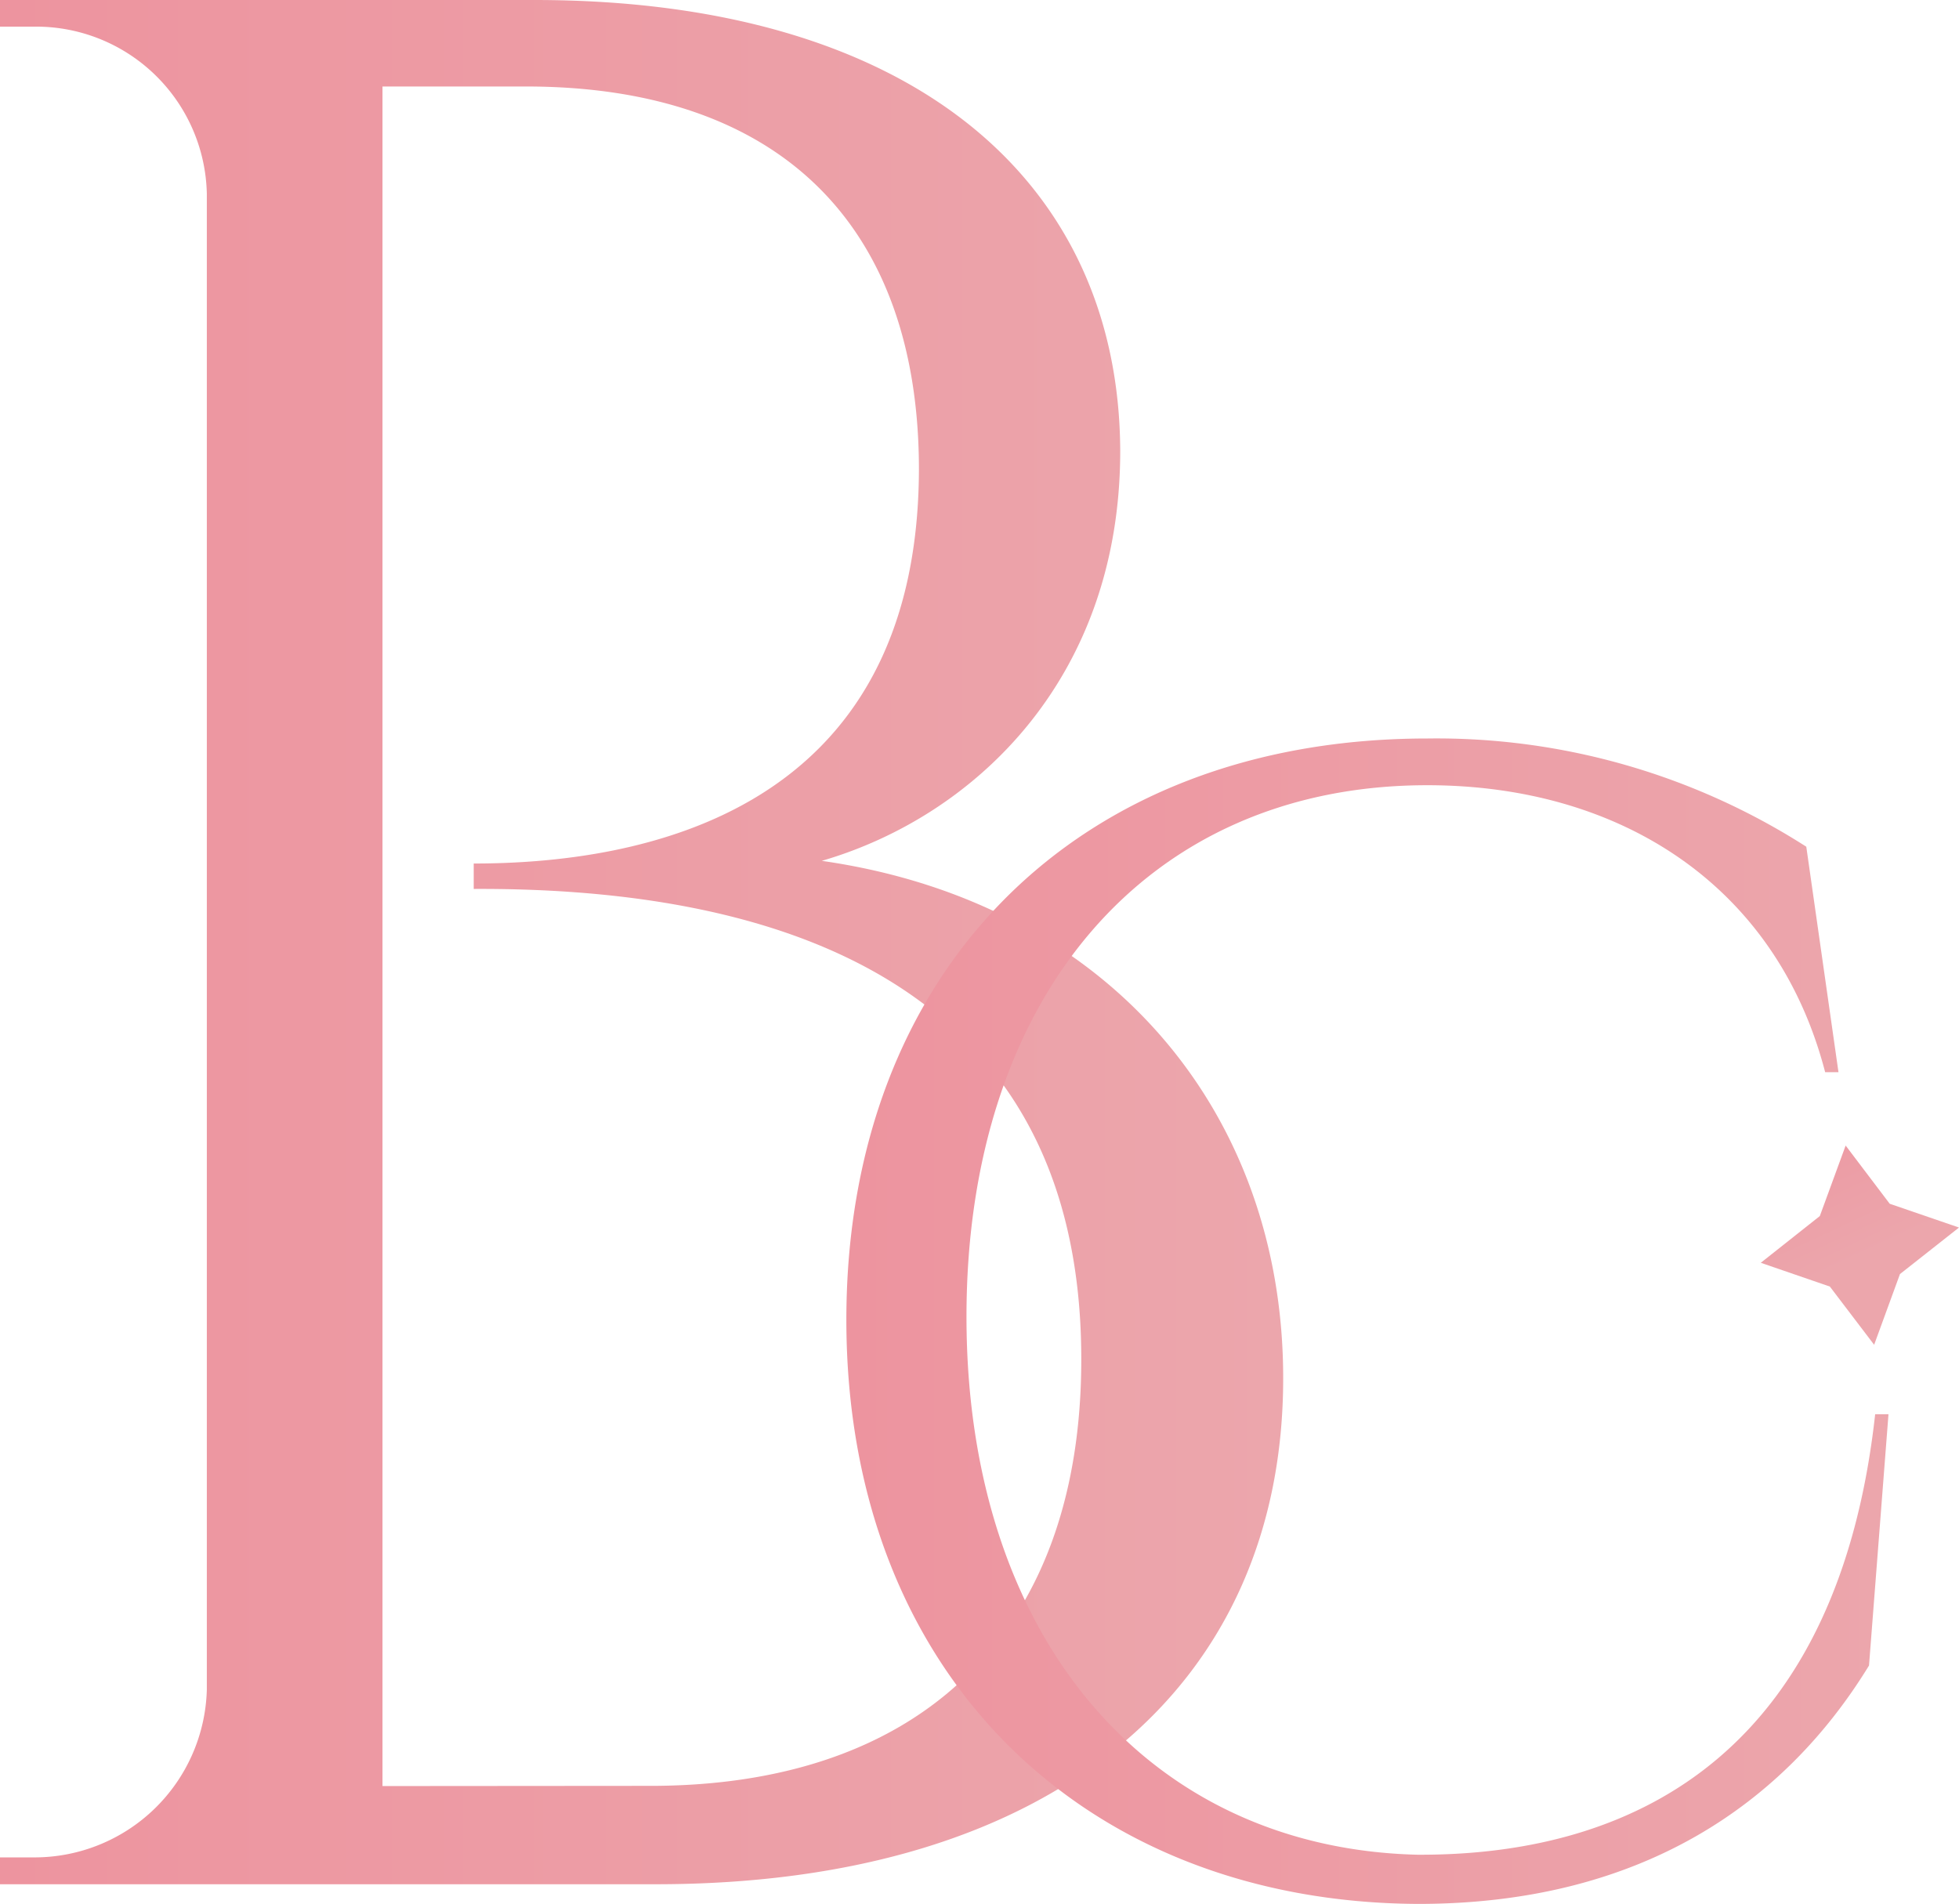
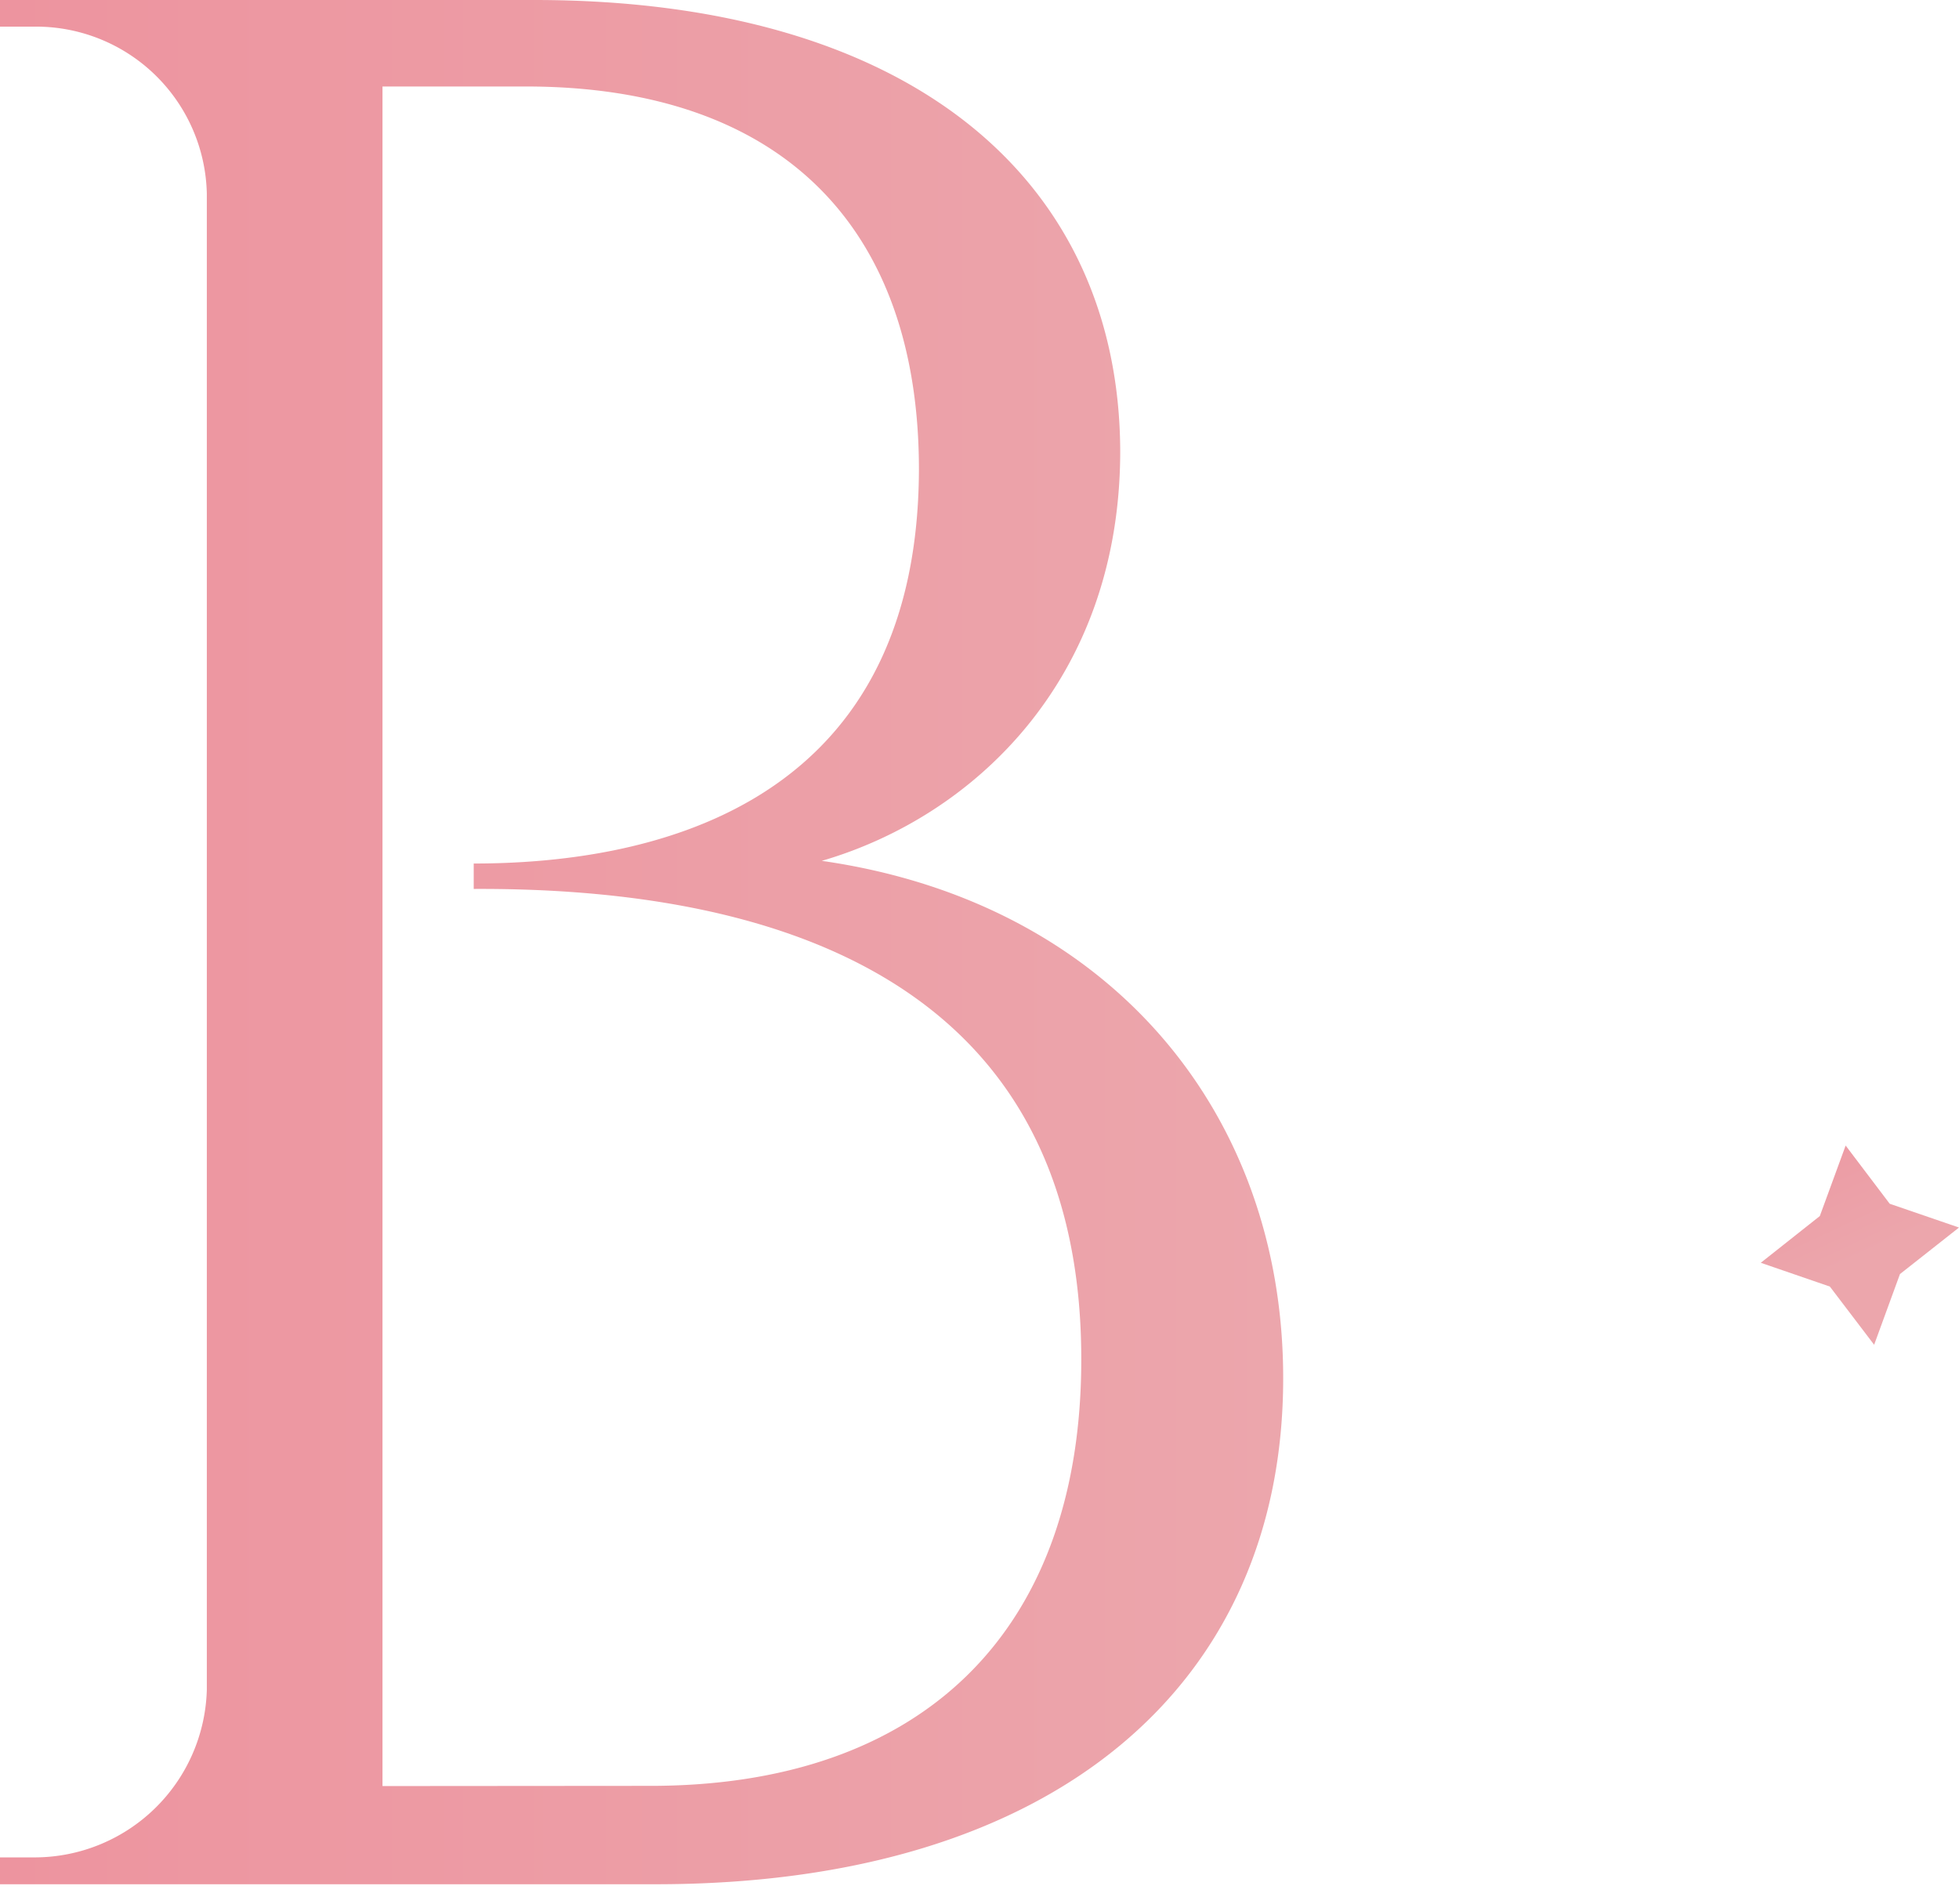
<svg xmlns="http://www.w3.org/2000/svg" xmlns:xlink="http://www.w3.org/1999/xlink" viewBox="0 0 95.57 92.91">
  <defs>
    <style>.cls-1{fill:url(#New_Gradient_Swatch_1);}.cls-2{fill:url(#New_Gradient_Swatch_1-2);}.cls-3{fill:url(#New_Gradient_Swatch_1-3);}</style>
    <linearGradient id="New_Gradient_Swatch_1" y1="45.97" x2="62.6" y2="45.97" gradientUnits="userSpaceOnUse">
      <stop offset="0" stop-color="#ed949f" />
      <stop offset="1" stop-color="#eca6ac" />
    </linearGradient>
    <linearGradient id="New_Gradient_Swatch_1-2" x1="41.34" y1="64.48" x2="92.13" y2="64.48" xlink:href="#New_Gradient_Swatch_1" />
    <linearGradient id="New_Gradient_Swatch_1-3" x1="378.91" y1="641.27" x2="404.6" y2="656.1" gradientTransform="matrix(0.25, 0.18, -0.19, 0.26, 114.4, -182.11)" xlink:href="#New_Gradient_Swatch_1" />
  </defs>
  <g id="Laag_2" data-name="Laag 2">
    <g id="Layer_2" data-name="Layer 2">
      <path class="cls-1" d="M26.07,0C44.48,0,54.6,8.81,54.65,22c0,11.14-7.14,17.84-14.56,20C54.07,44,62.61,54.24,62.6,67.25c0,14.83-11,24.68-30.61,24.68H0l0-1.31H1.68a8.41,8.41,0,0,0,8.41-8.17v-73A8.33,8.33,0,0,0,1.66,1.3H0L0,0Zm5.47,87.13C45,87.2,52.76,79.59,52.75,66.31c0-19.68-16.93-23-29.64-22.94l0-1.24c8,0,21.67-2.33,21.72-19.22,0-11.87-6.75-18.7-19.2-18.69H18.66V87.14Z" />
-       <path class="cls-2" d="M92.13,69l-.95,12.26c-4.12,6.73-11.11,11.63-22,11.63-16.33-.08-27.89-11.25-27.89-28.5,0-16.95,11.17-28.36,28.35-28.36a33.43,33.43,0,0,1,18.48,5.28l1.57,11h-.65c-2.37-9.12-10-14-19.41-14-13.74,0-22.48,10.39-22.48,25.93,0,15.7,8.9,25.93,22,26.25C80.32,90.54,89.71,85,91.48,69Z" />
      <polygon class="cls-3" points="92.19 58.73 95.57 59.89 92.69 62.16 91.43 65.61 89.27 62.77 85.9 61.61 88.78 59.33 90.04 55.89 92.19 58.73" />
    </g>
  </g>
</svg>